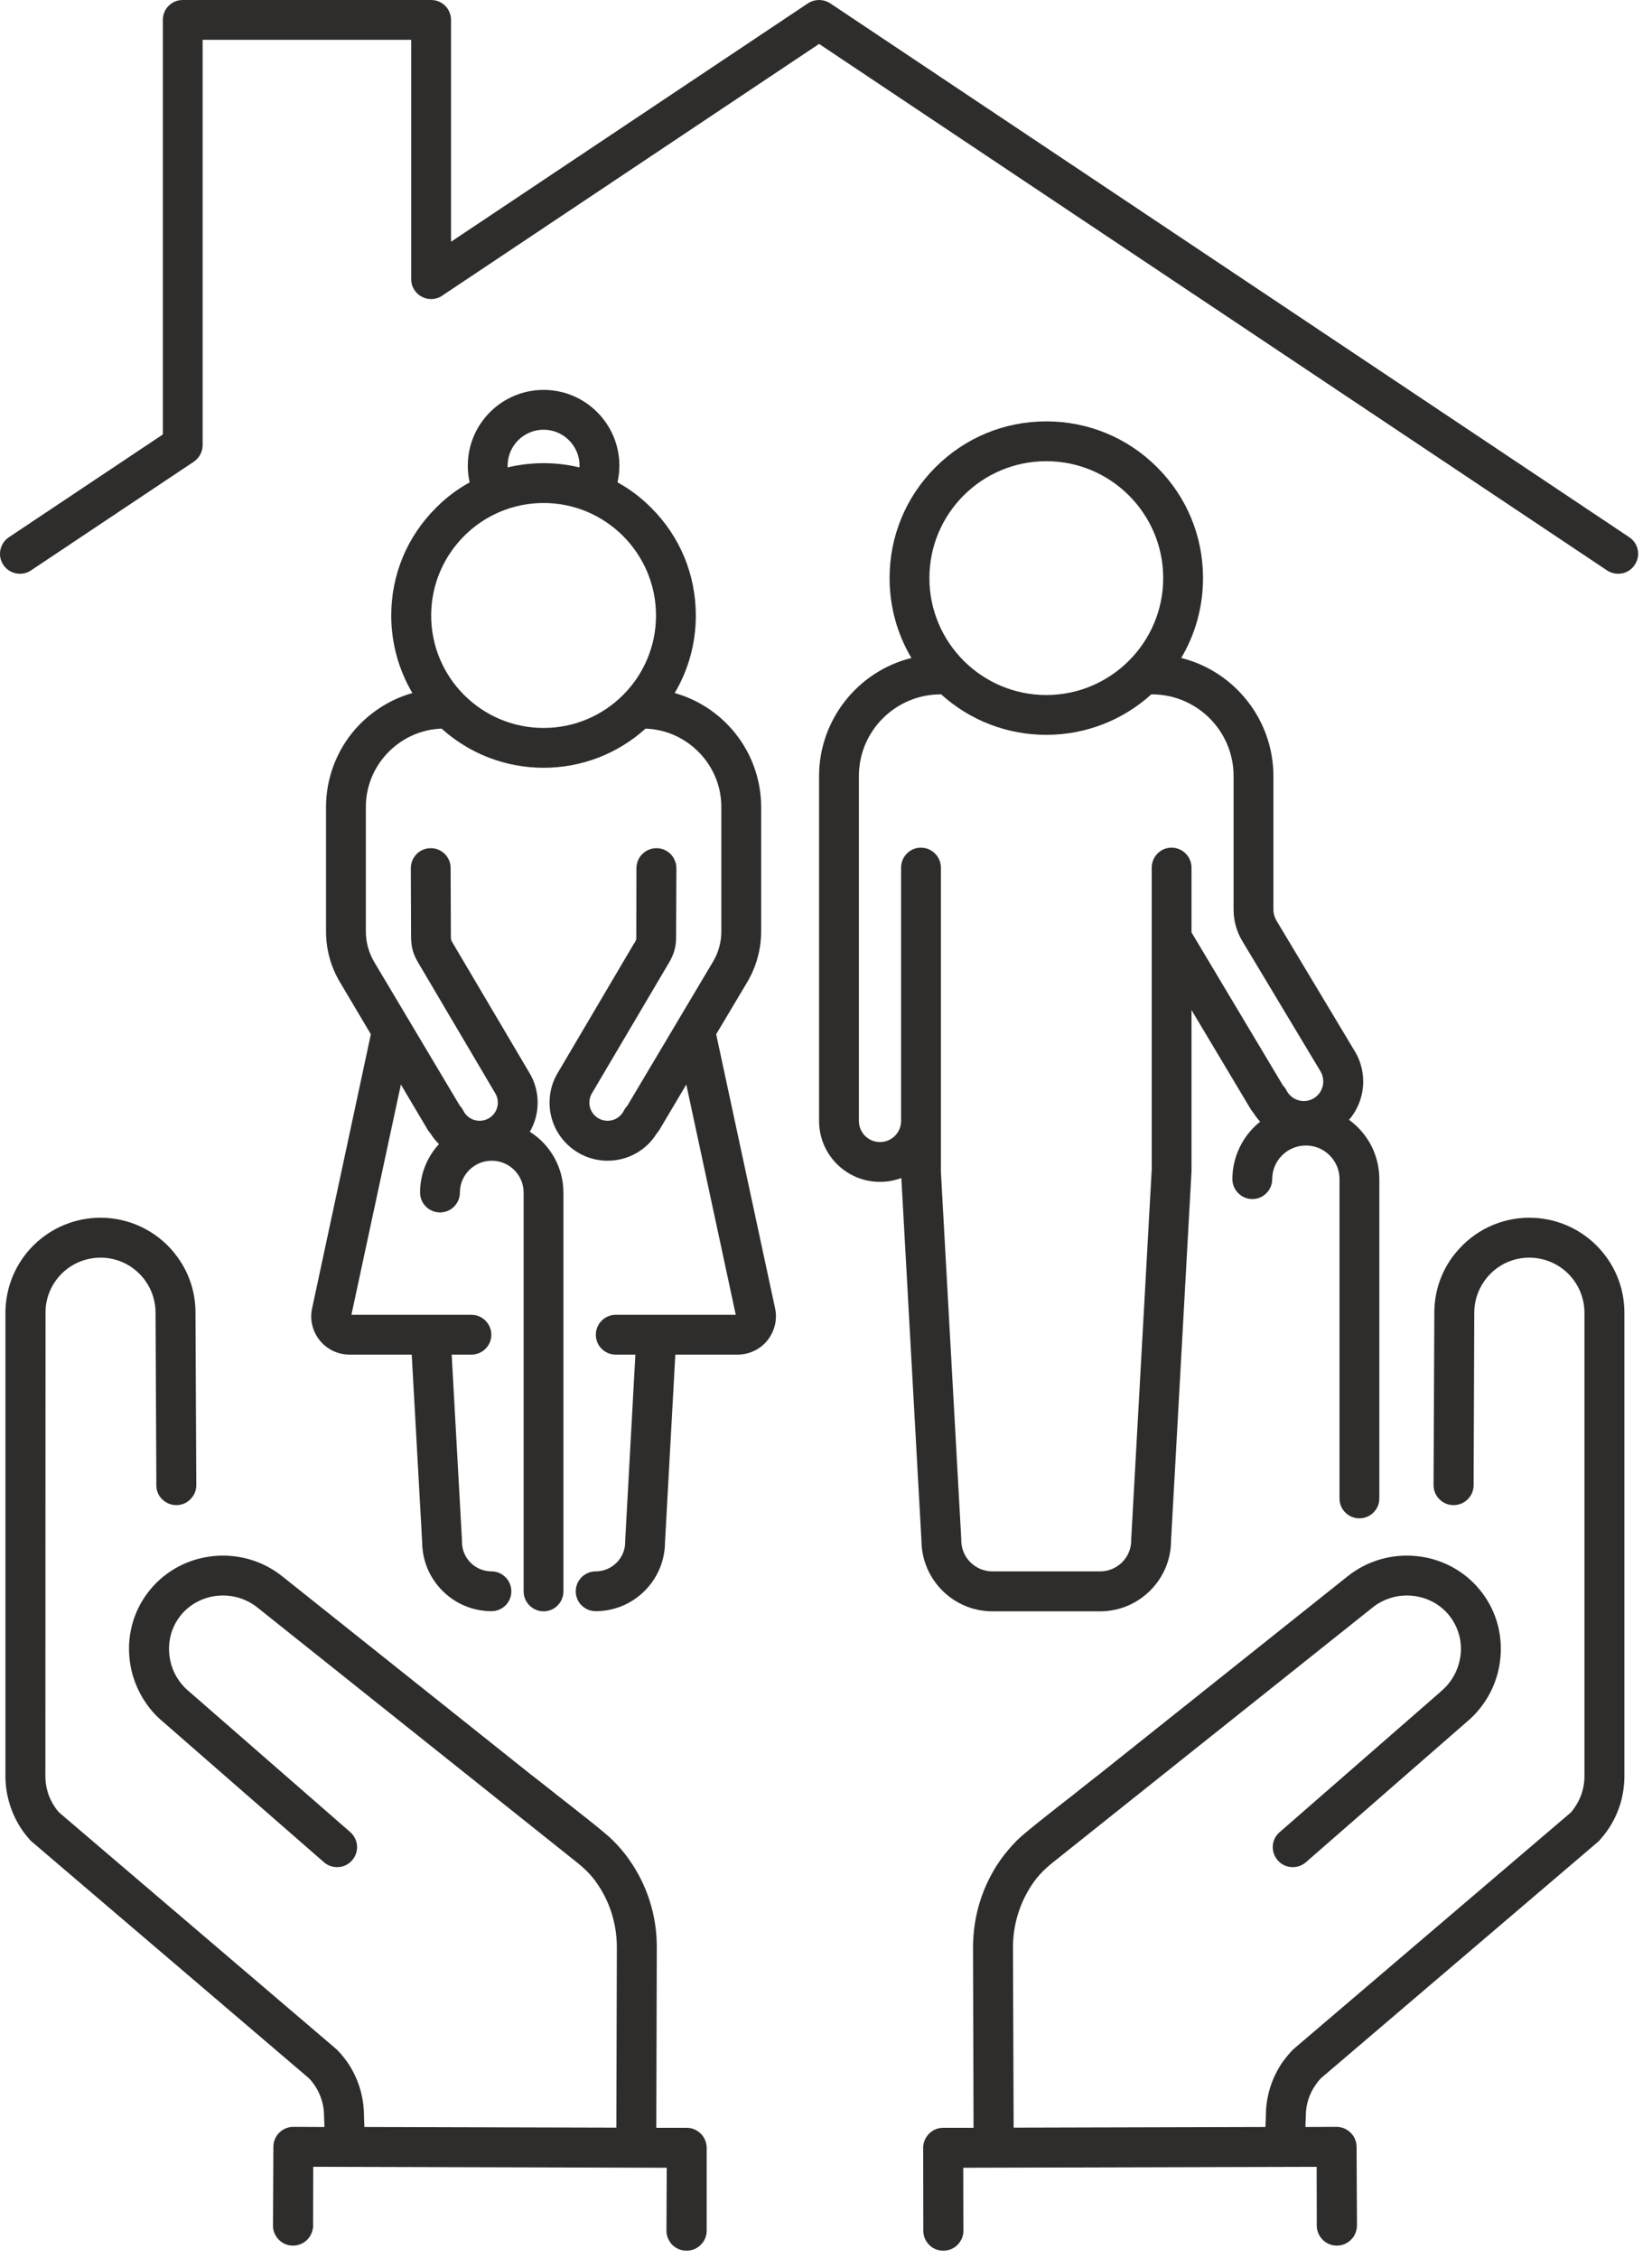
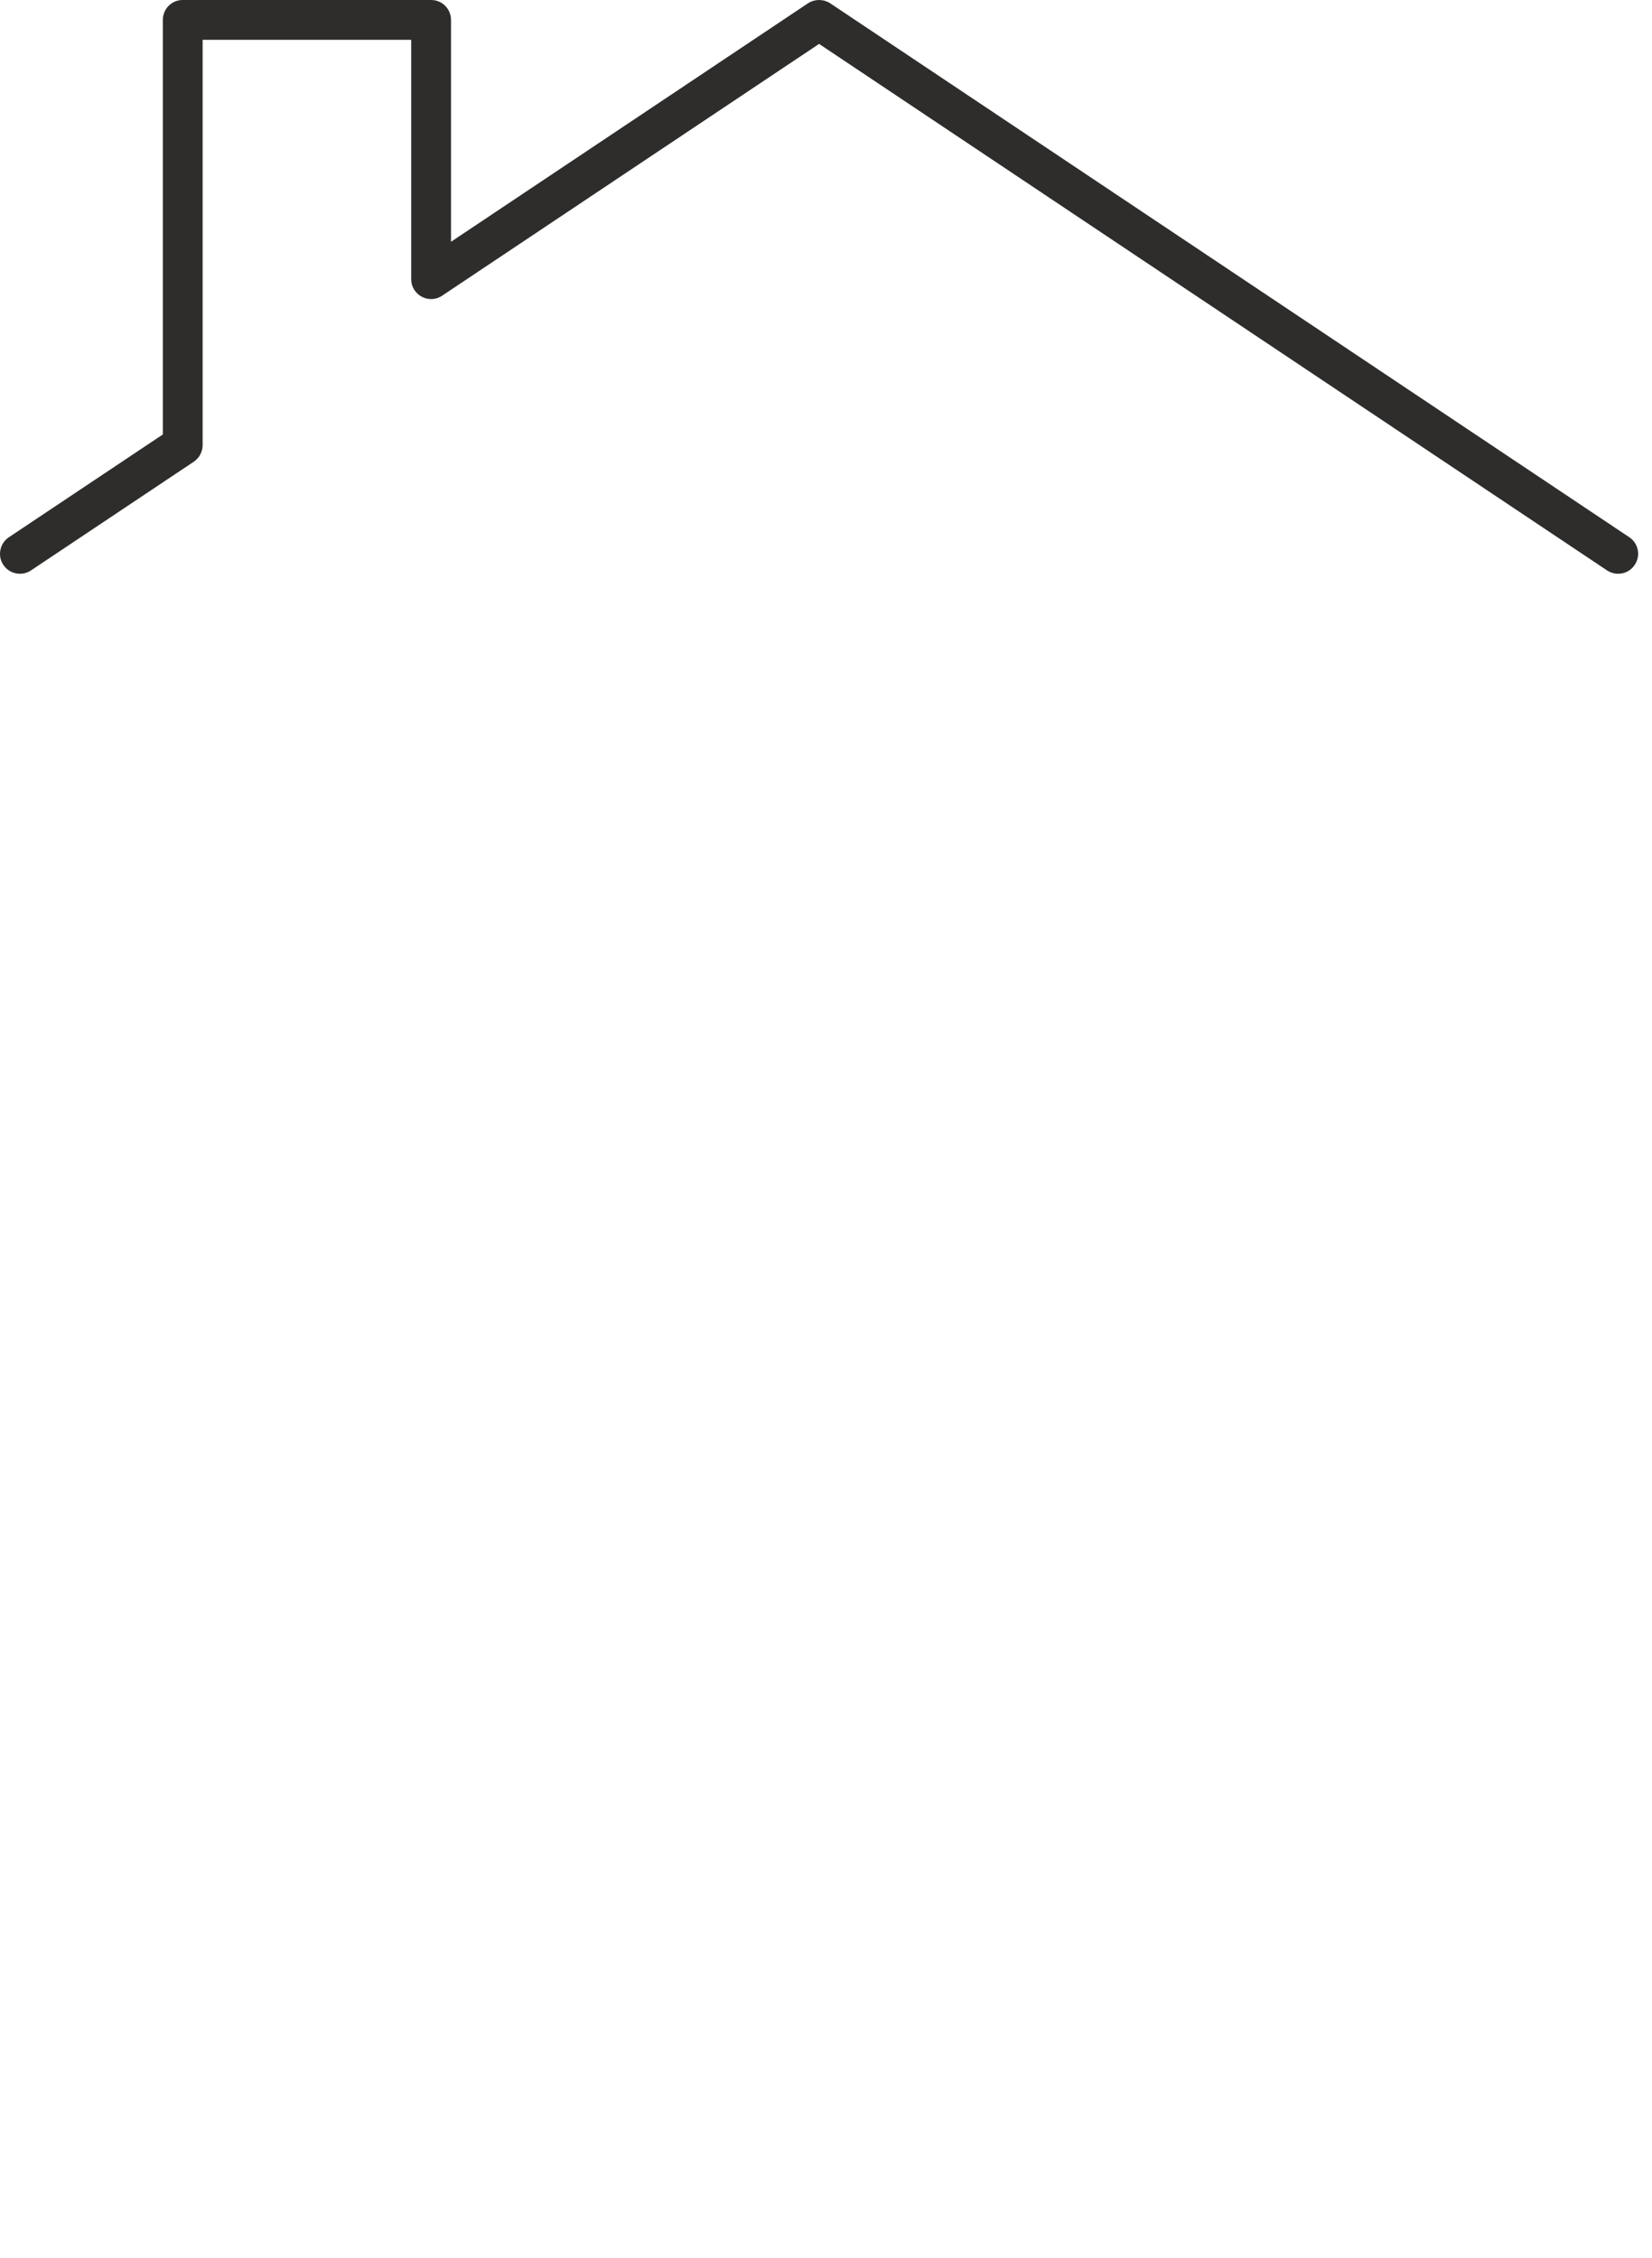
<svg xmlns="http://www.w3.org/2000/svg" width="90" height="123" viewBox="0 0 90 123" fill="none">
-   <path fill-rule="evenodd" clip-rule="evenodd" d="M1.824 67.845C2.811 66.872 4.108 66.339 5.491 66.339C7.041 66.346 8.503 67.038 9.49 68.248C9.562 68.342 9.634 68.436 9.707 68.537C10.326 69.408 10.65 70.439 10.65 71.505V71.527L10.694 80.922C10.694 81.203 10.578 81.477 10.369 81.679C10.168 81.888 9.894 81.996 9.598 81.996C9.245 81.996 8.921 81.823 8.712 81.535C8.582 81.355 8.518 81.139 8.518 80.908V80.85C8.51 80.822 8.51 80.793 8.518 80.764V80.749L8.474 71.512C8.474 70.893 8.287 70.295 7.927 69.79C7.891 69.733 7.848 69.675 7.797 69.617C7.228 68.918 6.385 68.515 5.484 68.515C4.684 68.515 3.928 68.825 3.359 69.387C2.797 69.956 2.48 70.698 2.48 71.498V71.505L2.472 96.767C2.472 97.041 2.508 97.322 2.595 97.61C2.681 97.92 2.825 98.215 3.02 98.489C3.078 98.575 3.135 98.647 3.2 98.719L3.229 98.748L18.288 111.603C18.331 111.639 18.36 111.667 18.389 111.696C18.569 111.884 18.742 112.093 18.893 112.301C19.506 113.173 19.83 114.204 19.83 115.284V115.299L19.852 115.875L33.578 115.911L33.606 106.098C33.606 104.815 33.225 103.59 32.49 102.553C32.216 102.164 31.892 101.832 31.445 101.472C31.387 101.429 30.119 100.413 27.561 98.374L14.03 87.58C12.762 86.564 10.895 86.744 9.872 87.969C9.375 88.574 9.144 89.338 9.224 90.124C9.274 90.642 9.454 91.139 9.757 91.565C9.908 91.781 10.088 91.975 10.297 92.148L10.333 92.177L19.095 99.822C19.153 99.872 19.21 99.937 19.253 100.002C19.549 100.42 19.513 100.975 19.174 101.357C18.973 101.587 18.67 101.724 18.36 101.717C18.093 101.717 17.841 101.623 17.647 101.45L8.878 93.798C8.532 93.51 8.229 93.179 7.977 92.818C7.466 92.091 7.141 91.233 7.055 90.34C6.918 88.971 7.322 87.63 8.201 86.579C9.98 84.439 13.208 84.129 15.392 85.887L28.93 96.68L29.276 96.947C29.528 97.149 29.867 97.415 30.256 97.718L30.27 97.732C31.423 98.633 33.008 99.872 33.383 100.254C33.736 100.607 34.017 100.939 34.269 101.299C35.264 102.704 35.79 104.368 35.782 106.105L35.754 115.919H37.411C37.742 115.919 38.045 116.07 38.254 116.322C38.268 116.344 38.283 116.365 38.297 116.38C38.427 116.567 38.499 116.783 38.499 117.007L38.607 117.014H38.499V121.517V121.553C38.492 121.892 38.319 122.216 38.031 122.418C37.562 122.742 36.914 122.655 36.553 122.216C36.539 122.194 36.525 122.173 36.51 122.151C36.366 121.949 36.294 121.712 36.309 121.467V121.438L36.323 118.095L17.063 118.044L17.056 121.157C17.063 121.229 17.063 121.301 17.049 121.373C17.013 121.676 16.847 121.957 16.595 122.137C16.126 122.468 15.478 122.382 15.118 121.935C15.103 121.913 15.082 121.892 15.075 121.877C14.938 121.683 14.866 121.467 14.873 121.236L14.894 116.949C14.894 116.351 15.384 115.868 15.982 115.868L17.676 115.875L17.654 115.284C17.654 114.658 17.467 114.067 17.114 113.562C17.034 113.454 16.955 113.353 16.869 113.26L16.861 113.253L16.818 113.209L1.752 100.348L1.73 100.333C1.723 100.326 1.716 100.319 1.709 100.312L1.687 100.29C1.68 100.283 1.673 100.276 1.665 100.276L1.637 100.24C1.5 100.088 1.37 99.923 1.247 99.757C0.916 99.281 0.664 98.763 0.505 98.208C0.368 97.74 0.296 97.257 0.296 96.76V71.484C0.311 70.107 0.851 68.817 1.824 67.845Z" fill="#2E2D2C" />
-   <path fill-rule="evenodd" clip-rule="evenodd" d="M50.496 116.38C50.51 116.365 50.524 116.344 50.539 116.322C50.748 116.07 51.05 115.919 51.382 115.919H53.039L53.01 106.105C53.01 104.368 53.529 102.704 54.523 101.299C54.783 100.939 55.064 100.607 55.41 100.254C55.791 99.872 57.37 98.633 58.529 97.732L58.544 97.718C58.926 97.415 59.264 97.149 59.517 96.947L59.862 96.68L73.401 85.887C75.585 84.129 78.812 84.439 80.592 86.579C81.471 87.63 81.875 88.971 81.738 90.34C81.651 91.233 81.334 92.091 80.816 92.818C80.563 93.179 80.261 93.51 79.915 93.798L71.146 101.45C70.951 101.623 70.699 101.717 70.433 101.717C70.123 101.724 69.82 101.587 69.618 101.357C69.28 100.975 69.244 100.42 69.539 100.002C69.59 99.937 69.647 99.872 69.705 99.822L78.467 92.177L78.495 92.148C78.704 91.975 78.885 91.781 79.036 91.565C79.338 91.139 79.519 90.642 79.576 90.124C79.656 89.338 79.418 88.574 78.921 87.969C77.897 86.744 76.031 86.564 74.77 87.58L61.231 98.374C58.674 100.413 57.406 101.429 57.348 101.472C56.901 101.832 56.577 102.164 56.303 102.553C55.575 103.59 55.186 104.815 55.186 106.098L55.222 115.911L68.941 115.875L68.963 115.299V115.284C68.963 114.204 69.287 113.173 69.9 112.301C70.058 112.093 70.224 111.884 70.404 111.696C70.433 111.667 70.462 111.639 70.505 111.603L85.571 98.748L85.6 98.719C85.657 98.647 85.715 98.575 85.773 98.489C85.967 98.215 86.111 97.92 86.198 97.61C86.284 97.322 86.32 97.041 86.32 96.767V71.505V71.498C86.313 70.698 85.996 69.956 85.434 69.387C84.865 68.825 84.108 68.515 83.308 68.515C82.408 68.515 81.565 68.918 80.996 69.617C80.952 69.675 80.909 69.733 80.866 69.79C80.506 70.295 80.318 70.893 80.318 71.512L80.282 80.749V80.764C80.282 80.793 80.282 80.822 80.282 80.85V80.908C80.282 81.139 80.21 81.355 80.081 81.535C79.879 81.823 79.547 81.996 79.194 81.996C78.899 81.996 78.625 81.888 78.423 81.679C78.214 81.477 78.106 81.203 78.099 80.922L78.142 71.527V71.505C78.142 70.439 78.467 69.408 79.086 68.537C79.158 68.436 79.23 68.342 79.31 68.248C80.297 67.038 81.752 66.346 83.301 66.339C84.685 66.339 85.989 66.872 86.969 67.845C87.942 68.817 88.489 70.107 88.496 71.484V96.76C88.496 97.257 88.424 97.74 88.295 98.208C88.129 98.763 87.884 99.281 87.545 99.757C87.423 99.923 87.293 100.088 87.156 100.24L87.127 100.276C87.12 100.276 87.12 100.283 87.113 100.29L87.084 100.312C87.077 100.319 87.07 100.326 87.07 100.333L87.048 100.348L71.975 113.209L71.931 113.253L71.924 113.26C71.838 113.353 71.758 113.454 71.686 113.562C71.326 114.067 71.139 114.658 71.139 115.284L71.117 115.875L72.81 115.868C73.409 115.868 73.898 116.351 73.906 116.949L73.927 121.236C73.927 121.467 73.855 121.683 73.725 121.877C73.711 121.892 73.697 121.913 73.675 121.935C73.315 122.382 72.666 122.468 72.198 122.137C71.946 121.957 71.78 121.676 71.744 121.373C71.737 121.301 71.73 121.229 71.737 121.157L71.73 118.044L52.477 118.095L52.484 121.438V121.467C52.499 121.712 52.434 121.949 52.282 122.151C52.275 122.173 52.254 122.194 52.239 122.216C51.879 122.655 51.231 122.742 50.762 122.418C50.481 122.216 50.308 121.892 50.301 121.553V121.517L50.294 117.014H50.186L50.294 117.007C50.294 116.783 50.366 116.567 50.496 116.38Z" fill="#2E2D2C" />
-   <path fill-rule="evenodd" clip-rule="evenodd" d="M46.792 42.273C46.792 39.824 48.788 37.828 51.245 37.828C51.252 37.828 51.259 37.828 51.267 37.821C52.837 39.247 54.869 40.033 57.002 40.033C59.128 40.033 61.16 39.247 62.73 37.821C62.737 37.828 62.745 37.828 62.759 37.828C65.209 37.828 67.205 39.824 67.205 42.273V49.551C67.205 50.163 67.37 50.754 67.688 51.28L71.939 58.363C72.04 58.529 72.09 58.723 72.09 58.918C72.09 59.508 71.614 59.984 71.031 59.984C70.627 59.984 70.26 59.754 70.08 59.393C70.029 59.292 69.964 59.206 69.885 59.12L64.913 50.797V47.267C64.913 46.669 64.424 46.179 63.825 46.179C63.227 46.179 62.745 46.669 62.745 47.267V63.709L61.628 83.848C61.628 83.87 61.628 83.884 61.628 83.906V83.913C61.628 84.85 60.871 85.606 59.935 85.606H54.062C53.133 85.606 52.369 84.85 52.369 83.913C52.369 83.906 52.369 83.898 52.369 83.884V83.87C52.369 83.862 52.369 83.848 52.369 83.841L51.259 63.832V47.267C51.259 46.669 50.769 46.179 50.171 46.179C49.573 46.179 49.091 46.669 49.091 47.267V61.072C49.091 61.706 48.572 62.218 47.938 62.218C47.311 62.218 46.792 61.706 46.792 61.072V42.273ZM63.371 31.494C63.371 35.003 60.511 37.864 57.002 37.864C53.486 37.864 50.633 35.003 50.633 31.494C50.633 27.978 53.486 25.125 57.002 25.125C60.511 25.125 63.371 27.978 63.371 31.494ZM44.623 42.273V61.072C44.623 62.902 46.108 64.386 47.938 64.386C48.341 64.386 48.73 64.314 49.105 64.178L50.2 83.934C50.215 86.06 51.944 87.782 54.062 87.782H59.935C62.053 87.782 63.789 86.06 63.797 83.942L64.913 63.803C64.913 63.781 64.913 63.76 64.913 63.738V55.027L68.149 60.445C68.192 60.51 68.235 60.568 68.285 60.625C68.394 60.798 68.516 60.957 68.653 61.108C67.702 61.865 67.14 63.017 67.14 64.235C67.14 64.833 67.63 65.323 68.228 65.323C68.826 65.323 69.309 64.833 69.309 64.235C69.309 63.227 70.13 62.405 71.146 62.405C72.155 62.405 72.976 63.227 72.976 64.235V81.636C72.976 82.234 73.459 82.717 74.057 82.717C74.655 82.717 75.145 82.234 75.145 81.636V64.235C75.145 62.953 74.532 61.757 73.495 61.007C73.992 60.424 74.266 59.689 74.266 58.918C74.266 58.32 74.1 57.736 73.783 57.224L73.776 57.217L69.546 50.163C69.438 49.976 69.374 49.767 69.374 49.551V42.273C69.374 39.233 67.277 36.574 64.351 35.846C65.13 34.535 65.54 33.036 65.54 31.494C65.54 29.21 64.654 27.07 63.04 25.456C61.426 23.842 59.279 22.956 57.002 22.956C54.718 22.956 52.578 23.842 50.964 25.456C49.35 27.07 48.464 29.21 48.464 31.494C48.464 33.036 48.874 34.535 49.653 35.846C46.72 36.574 44.623 39.233 44.623 42.273Z" fill="#2E2D2C" />
-   <path fill-rule="evenodd" clip-rule="evenodd" d="M35.739 33.533C35.739 36.913 32.994 39.658 29.615 39.658C26.235 39.658 23.49 36.913 23.49 33.533C23.49 30.154 26.235 27.402 29.615 27.402C32.994 27.402 35.739 30.154 35.739 33.533ZM31.574 25.37C31.574 25.406 31.574 25.435 31.567 25.463C30.933 25.312 30.277 25.233 29.615 25.233C28.952 25.233 28.296 25.312 27.655 25.463C27.655 25.435 27.655 25.406 27.655 25.37C27.655 24.289 28.534 23.41 29.615 23.41C30.695 23.41 31.574 24.289 31.574 25.37ZM36.791 73.797H40.178C40.812 73.797 41.41 73.516 41.806 73.026C42.202 72.528 42.361 71.887 42.224 71.268L39.017 56.345L40.703 53.514C41.201 52.678 41.467 51.72 41.467 50.747V43.959C41.467 42.504 40.963 41.077 40.048 39.939C39.205 38.887 38.045 38.116 36.755 37.756C37.512 36.488 37.908 35.032 37.908 33.533C37.908 31.314 37.05 29.232 35.48 27.668C34.932 27.113 34.312 26.645 33.642 26.278C33.707 25.975 33.743 25.672 33.743 25.37C33.743 23.093 31.892 21.241 29.615 21.241C27.338 21.241 25.486 23.093 25.486 25.37C25.486 25.672 25.515 25.975 25.587 26.278C24.917 26.645 24.297 27.113 23.75 27.668C22.179 29.232 21.314 31.314 21.314 33.533C21.314 35.032 21.718 36.488 22.467 37.756C21.184 38.116 20.024 38.887 19.174 39.939C18.266 41.077 17.762 42.504 17.762 43.959V50.747C17.762 51.72 18.021 52.678 18.526 53.514L20.204 56.345L17.005 71.268C16.868 71.887 17.02 72.528 17.423 73.026C17.82 73.516 18.41 73.797 19.044 73.797H22.431L23 84.028C23.015 86.096 24.708 87.775 26.776 87.775C27.374 87.775 27.857 87.292 27.857 86.694C27.857 86.096 27.374 85.606 26.776 85.606C25.89 85.606 25.169 84.886 25.169 84.007C25.169 83.992 25.169 83.985 25.169 83.978V83.956C25.169 83.949 25.169 83.942 25.169 83.927L24.607 73.797H25.68C26.279 73.797 26.768 73.314 26.768 72.716C26.768 72.118 26.279 71.628 25.68 71.628H19.145L21.84 59.083L23.31 61.562C23.346 61.627 23.396 61.685 23.447 61.742C23.577 61.951 23.735 62.153 23.915 62.326C23.252 63.054 22.885 63.983 22.885 64.97C22.885 65.568 23.375 66.051 23.973 66.051C24.571 66.051 25.054 65.568 25.054 64.97C25.054 64.012 25.832 63.234 26.79 63.234C27.748 63.234 28.527 64.012 28.527 64.97V86.694C28.527 87.292 29.017 87.782 29.615 87.782C30.213 87.782 30.695 87.292 30.695 86.694V64.97C30.695 63.623 29.997 62.369 28.865 61.656C29.146 61.173 29.29 60.633 29.29 60.071C29.29 59.48 29.132 58.91 28.822 58.413L24.665 51.374C24.564 51.201 24.564 51.201 24.564 51.006L24.549 47.288C24.549 46.69 24.067 46.208 23.468 46.208C23.173 46.208 22.899 46.323 22.698 46.525C22.496 46.734 22.381 47.007 22.381 47.296L22.395 51.006C22.395 51.597 22.503 51.979 22.806 52.483L26.963 59.53C26.963 59.537 26.97 59.537 26.97 59.545L26.977 59.552C27.071 59.703 27.122 59.883 27.122 60.071C27.122 60.618 26.675 61.058 26.127 61.058C25.753 61.058 25.407 60.849 25.241 60.51C25.191 60.409 25.133 60.323 25.054 60.243L20.385 52.404C20.089 51.9 19.931 51.331 19.931 50.747V43.959C19.931 41.668 21.775 39.773 24.059 39.694C25.587 41.07 27.554 41.827 29.615 41.827C31.675 41.827 33.642 41.07 35.17 39.694C37.454 39.773 39.298 41.668 39.298 43.959V50.747C39.298 51.331 39.14 51.9 38.837 52.404L34.175 60.243C34.096 60.323 34.039 60.409 33.988 60.51C33.815 60.849 33.477 61.058 33.102 61.058C32.554 61.058 32.108 60.618 32.108 60.071C32.108 59.883 32.158 59.703 32.252 59.552L32.259 59.545C32.259 59.537 32.259 59.537 32.266 59.53L36.424 52.483C36.726 51.979 36.834 51.597 36.834 51.006L36.849 47.296C36.849 47.007 36.733 46.734 36.532 46.525C36.323 46.323 36.056 46.208 35.768 46.208C35.163 46.208 34.68 46.69 34.673 47.288L34.666 51.006C34.666 51.201 34.666 51.201 34.565 51.374H34.557L30.407 58.413C30.097 58.91 29.939 59.48 29.939 60.071C29.939 61.814 31.358 63.234 33.102 63.234C34.204 63.234 35.206 62.672 35.782 61.742C35.833 61.685 35.876 61.627 35.919 61.562L37.389 59.083L40.084 71.628H33.549C32.943 71.628 32.461 72.118 32.461 72.716C32.461 73.314 32.943 73.797 33.549 73.797H34.615L34.06 83.934C34.06 83.956 34.06 83.978 34.06 83.999V84.007C34.06 84.886 33.34 85.606 32.453 85.606C31.855 85.606 31.366 86.096 31.366 86.694C31.366 87.292 31.855 87.775 32.453 87.775C34.521 87.775 36.215 86.096 36.229 84.028L36.791 73.797Z" fill="#2E2D2C" />
  <path fill-rule="evenodd" clip-rule="evenodd" d="M0.484 29.268L8.871 23.669V1.088C8.871 0.483 9.353 0 9.951 0H23.49C24.088 0 24.571 0.483 24.571 1.088V13.171L44.018 0.18C44.386 -0.058 44.861 -0.058 45.229 0.18L88.763 29.268C89.26 29.599 89.397 30.277 89.058 30.774C88.849 31.091 88.511 31.257 88.158 31.257C87.949 31.257 87.74 31.199 87.552 31.076L44.623 2.392L24.095 16.104C24.095 16.104 24.095 16.104 24.095 16.111H24.088C24.088 16.111 24.081 16.111 24.081 16.118C24.052 16.133 24.023 16.147 24.002 16.162C23.987 16.169 23.98 16.176 23.966 16.176C23.944 16.19 23.922 16.198 23.901 16.212C23.887 16.219 23.872 16.219 23.858 16.226C23.836 16.233 23.822 16.241 23.8 16.248C23.786 16.248 23.764 16.255 23.742 16.262C23.728 16.262 23.713 16.27 23.699 16.27C23.677 16.277 23.649 16.277 23.627 16.284C23.613 16.284 23.605 16.284 23.598 16.284C23.562 16.291 23.533 16.291 23.497 16.291H23.49C23.447 16.291 23.411 16.291 23.375 16.284C23.36 16.284 23.346 16.284 23.324 16.277C23.31 16.277 23.288 16.277 23.274 16.27C23.252 16.262 23.224 16.262 23.202 16.255C23.195 16.248 23.18 16.248 23.173 16.248C23.151 16.241 23.13 16.233 23.108 16.219C23.094 16.219 23.087 16.212 23.072 16.212C23.051 16.205 23.036 16.19 23.022 16.183C23.007 16.176 22.993 16.169 22.979 16.162C22.964 16.154 22.95 16.147 22.935 16.14C22.921 16.133 22.899 16.118 22.885 16.111C22.878 16.104 22.863 16.097 22.856 16.089C22.834 16.075 22.82 16.061 22.799 16.046C22.791 16.039 22.784 16.032 22.777 16.025C22.755 16.01 22.741 15.996 22.719 15.974C22.712 15.96 22.698 15.953 22.69 15.938C22.676 15.924 22.662 15.909 22.647 15.895C22.625 15.866 22.604 15.837 22.582 15.808C22.582 15.808 22.582 15.801 22.575 15.801C22.561 15.772 22.546 15.744 22.532 15.715C22.525 15.708 22.517 15.693 22.517 15.686C22.503 15.664 22.496 15.643 22.481 15.621C22.481 15.607 22.474 15.592 22.467 15.578C22.46 15.556 22.453 15.542 22.445 15.52C22.445 15.506 22.438 15.484 22.431 15.463C22.431 15.448 22.424 15.434 22.424 15.419C22.417 15.398 22.417 15.369 22.409 15.347C22.409 15.333 22.409 15.326 22.409 15.311C22.402 15.282 22.402 15.254 22.402 15.218C22.402 15.218 22.402 15.21 22.402 15.203C22.402 15.203 22.402 15.203 22.402 15.196V2.169H11.039V24.246C11.039 24.282 11.039 24.325 11.032 24.354C11.032 24.375 11.025 24.397 11.025 24.412C11.025 24.426 11.018 24.448 11.018 24.462C11.011 24.484 11.003 24.512 11.003 24.534C10.996 24.541 10.996 24.556 10.989 24.563C10.989 24.584 10.975 24.606 10.967 24.628C10.967 24.642 10.96 24.649 10.96 24.664C10.946 24.678 10.938 24.7 10.931 24.714C10.924 24.729 10.917 24.743 10.91 24.757C10.902 24.772 10.895 24.786 10.888 24.801C10.874 24.815 10.867 24.837 10.859 24.851C10.852 24.858 10.845 24.873 10.838 24.88C10.823 24.901 10.809 24.916 10.794 24.938C10.787 24.945 10.78 24.952 10.773 24.959C10.758 24.981 10.737 24.995 10.722 25.017C10.708 25.024 10.701 25.038 10.686 25.046C10.672 25.06 10.658 25.074 10.643 25.089C10.614 25.11 10.585 25.132 10.557 25.154L1.687 31.076C1.507 31.199 1.298 31.257 1.089 31.257C0.736 31.257 0.39 31.091 0.181 30.774C-0.15 30.277 -0.014 29.599 0.484 29.268Z" fill="#2E2D2C" />
</svg>